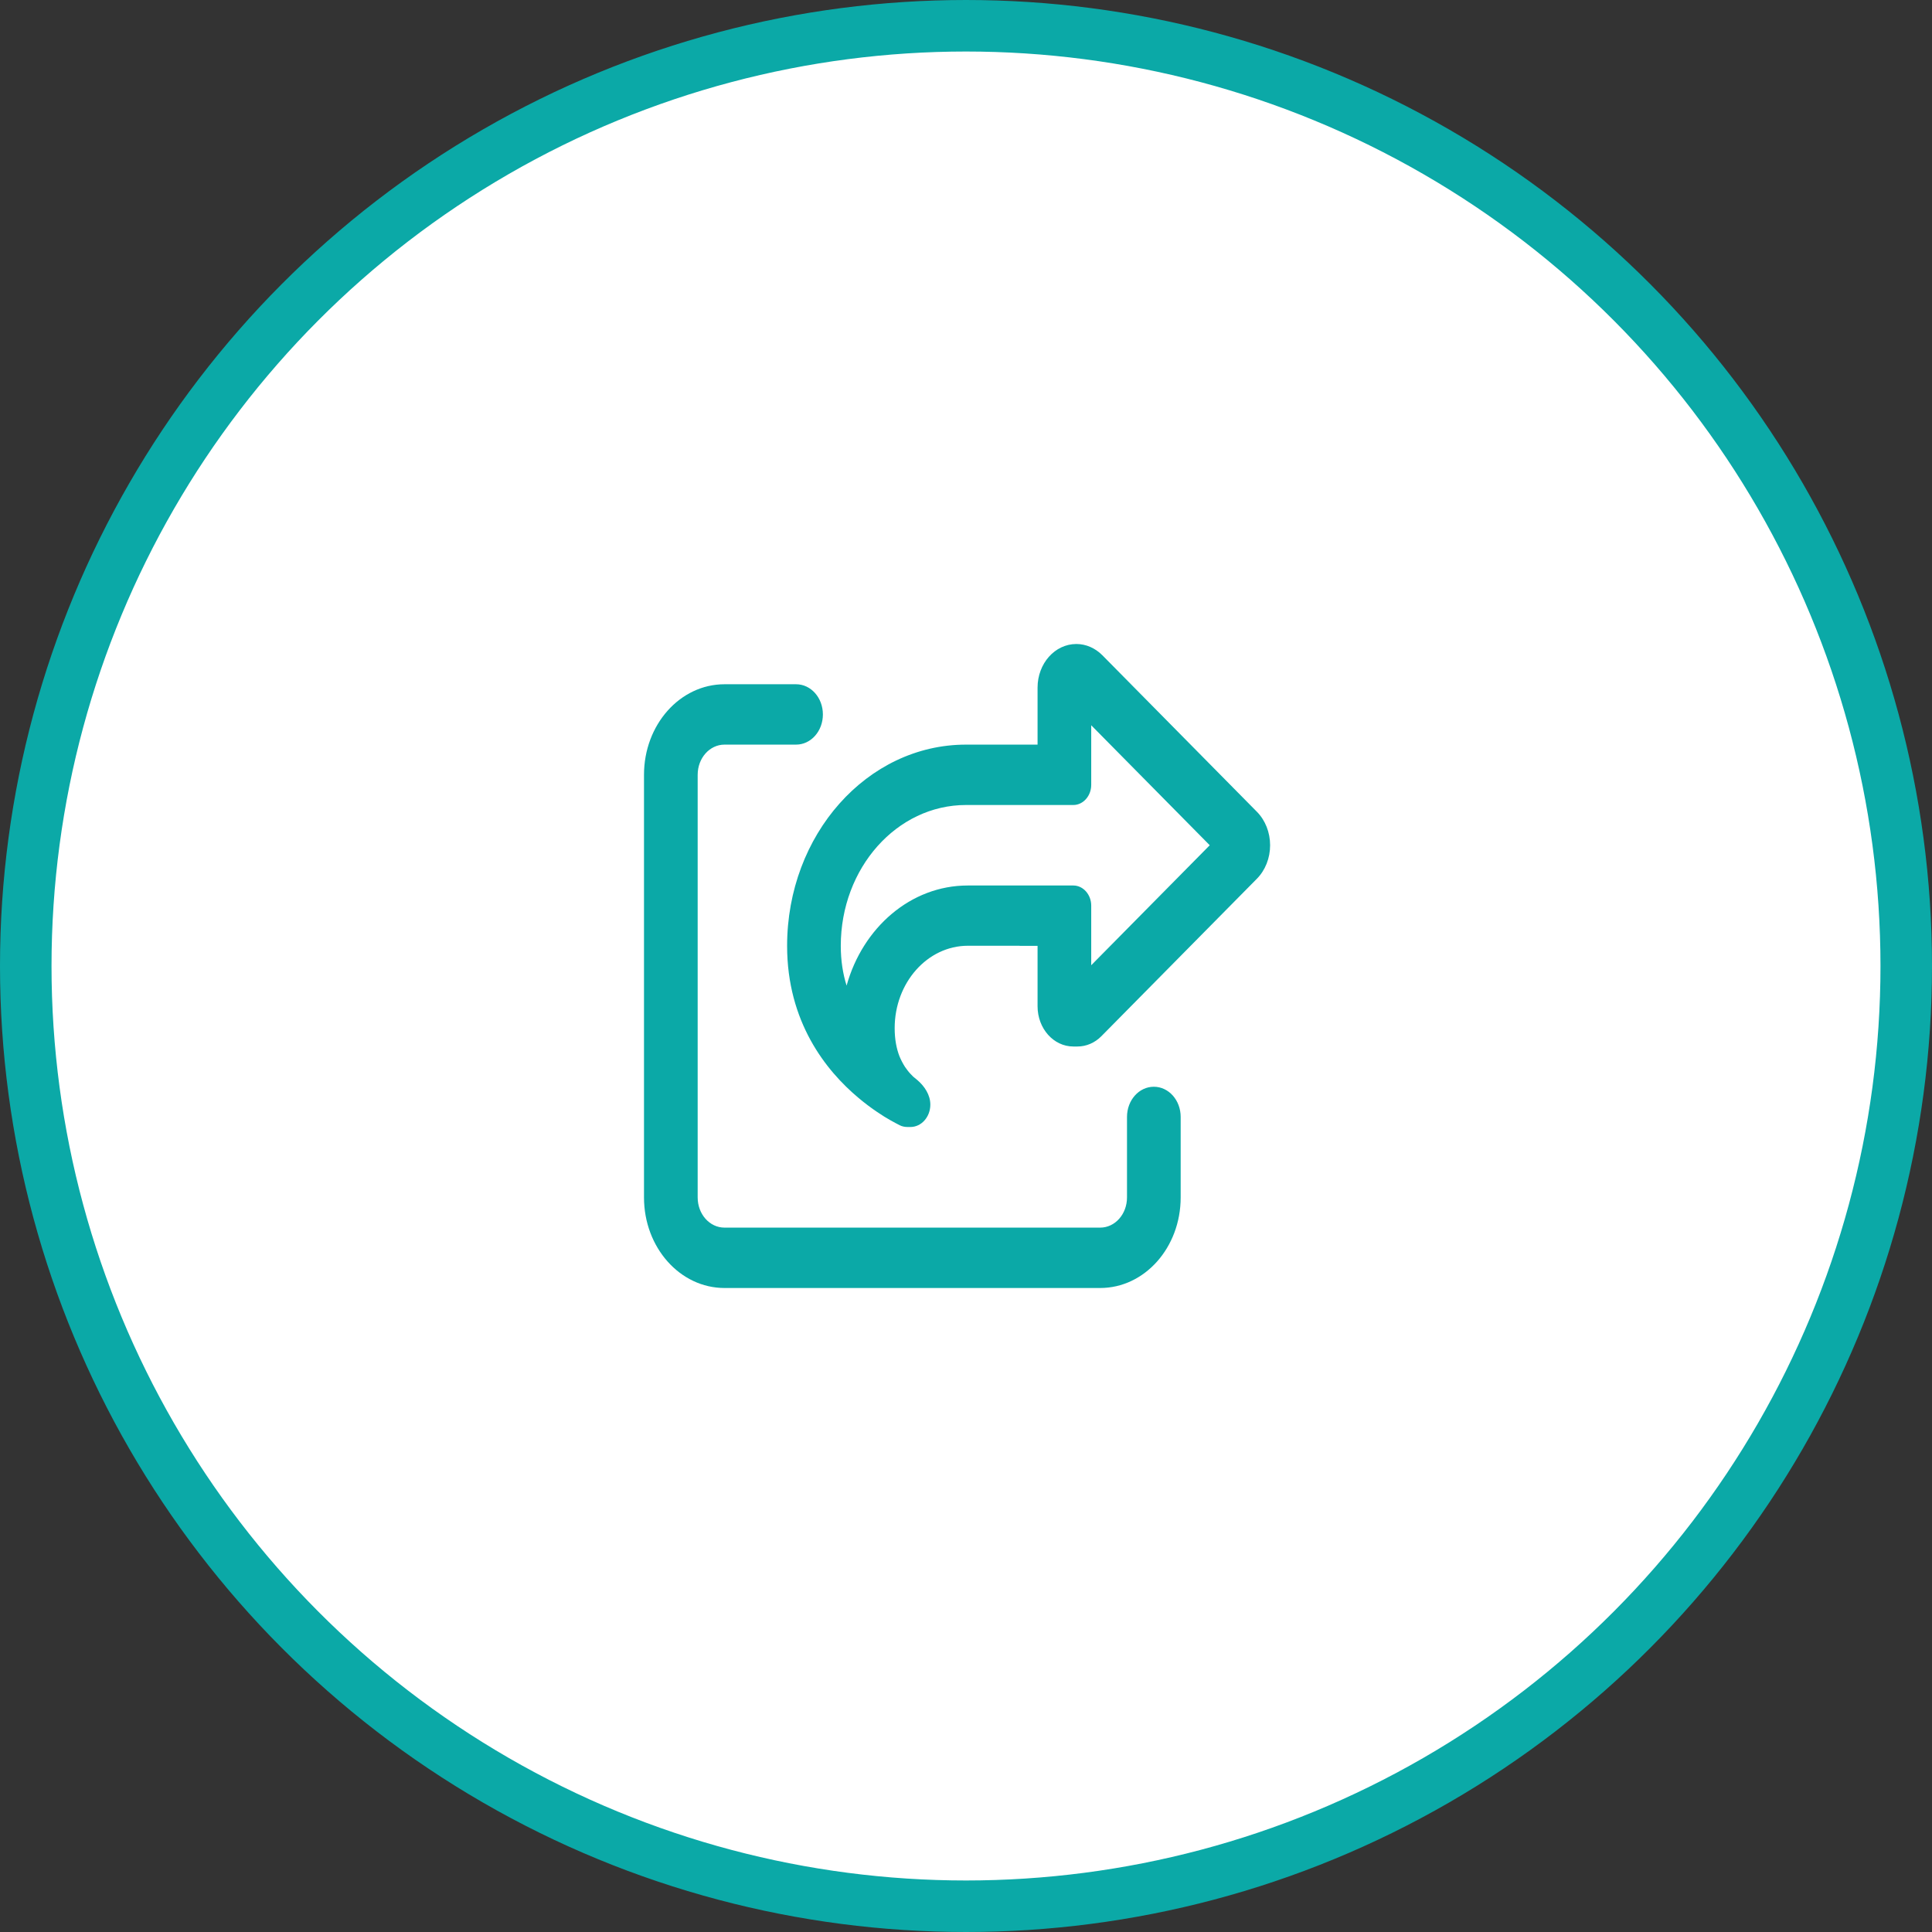
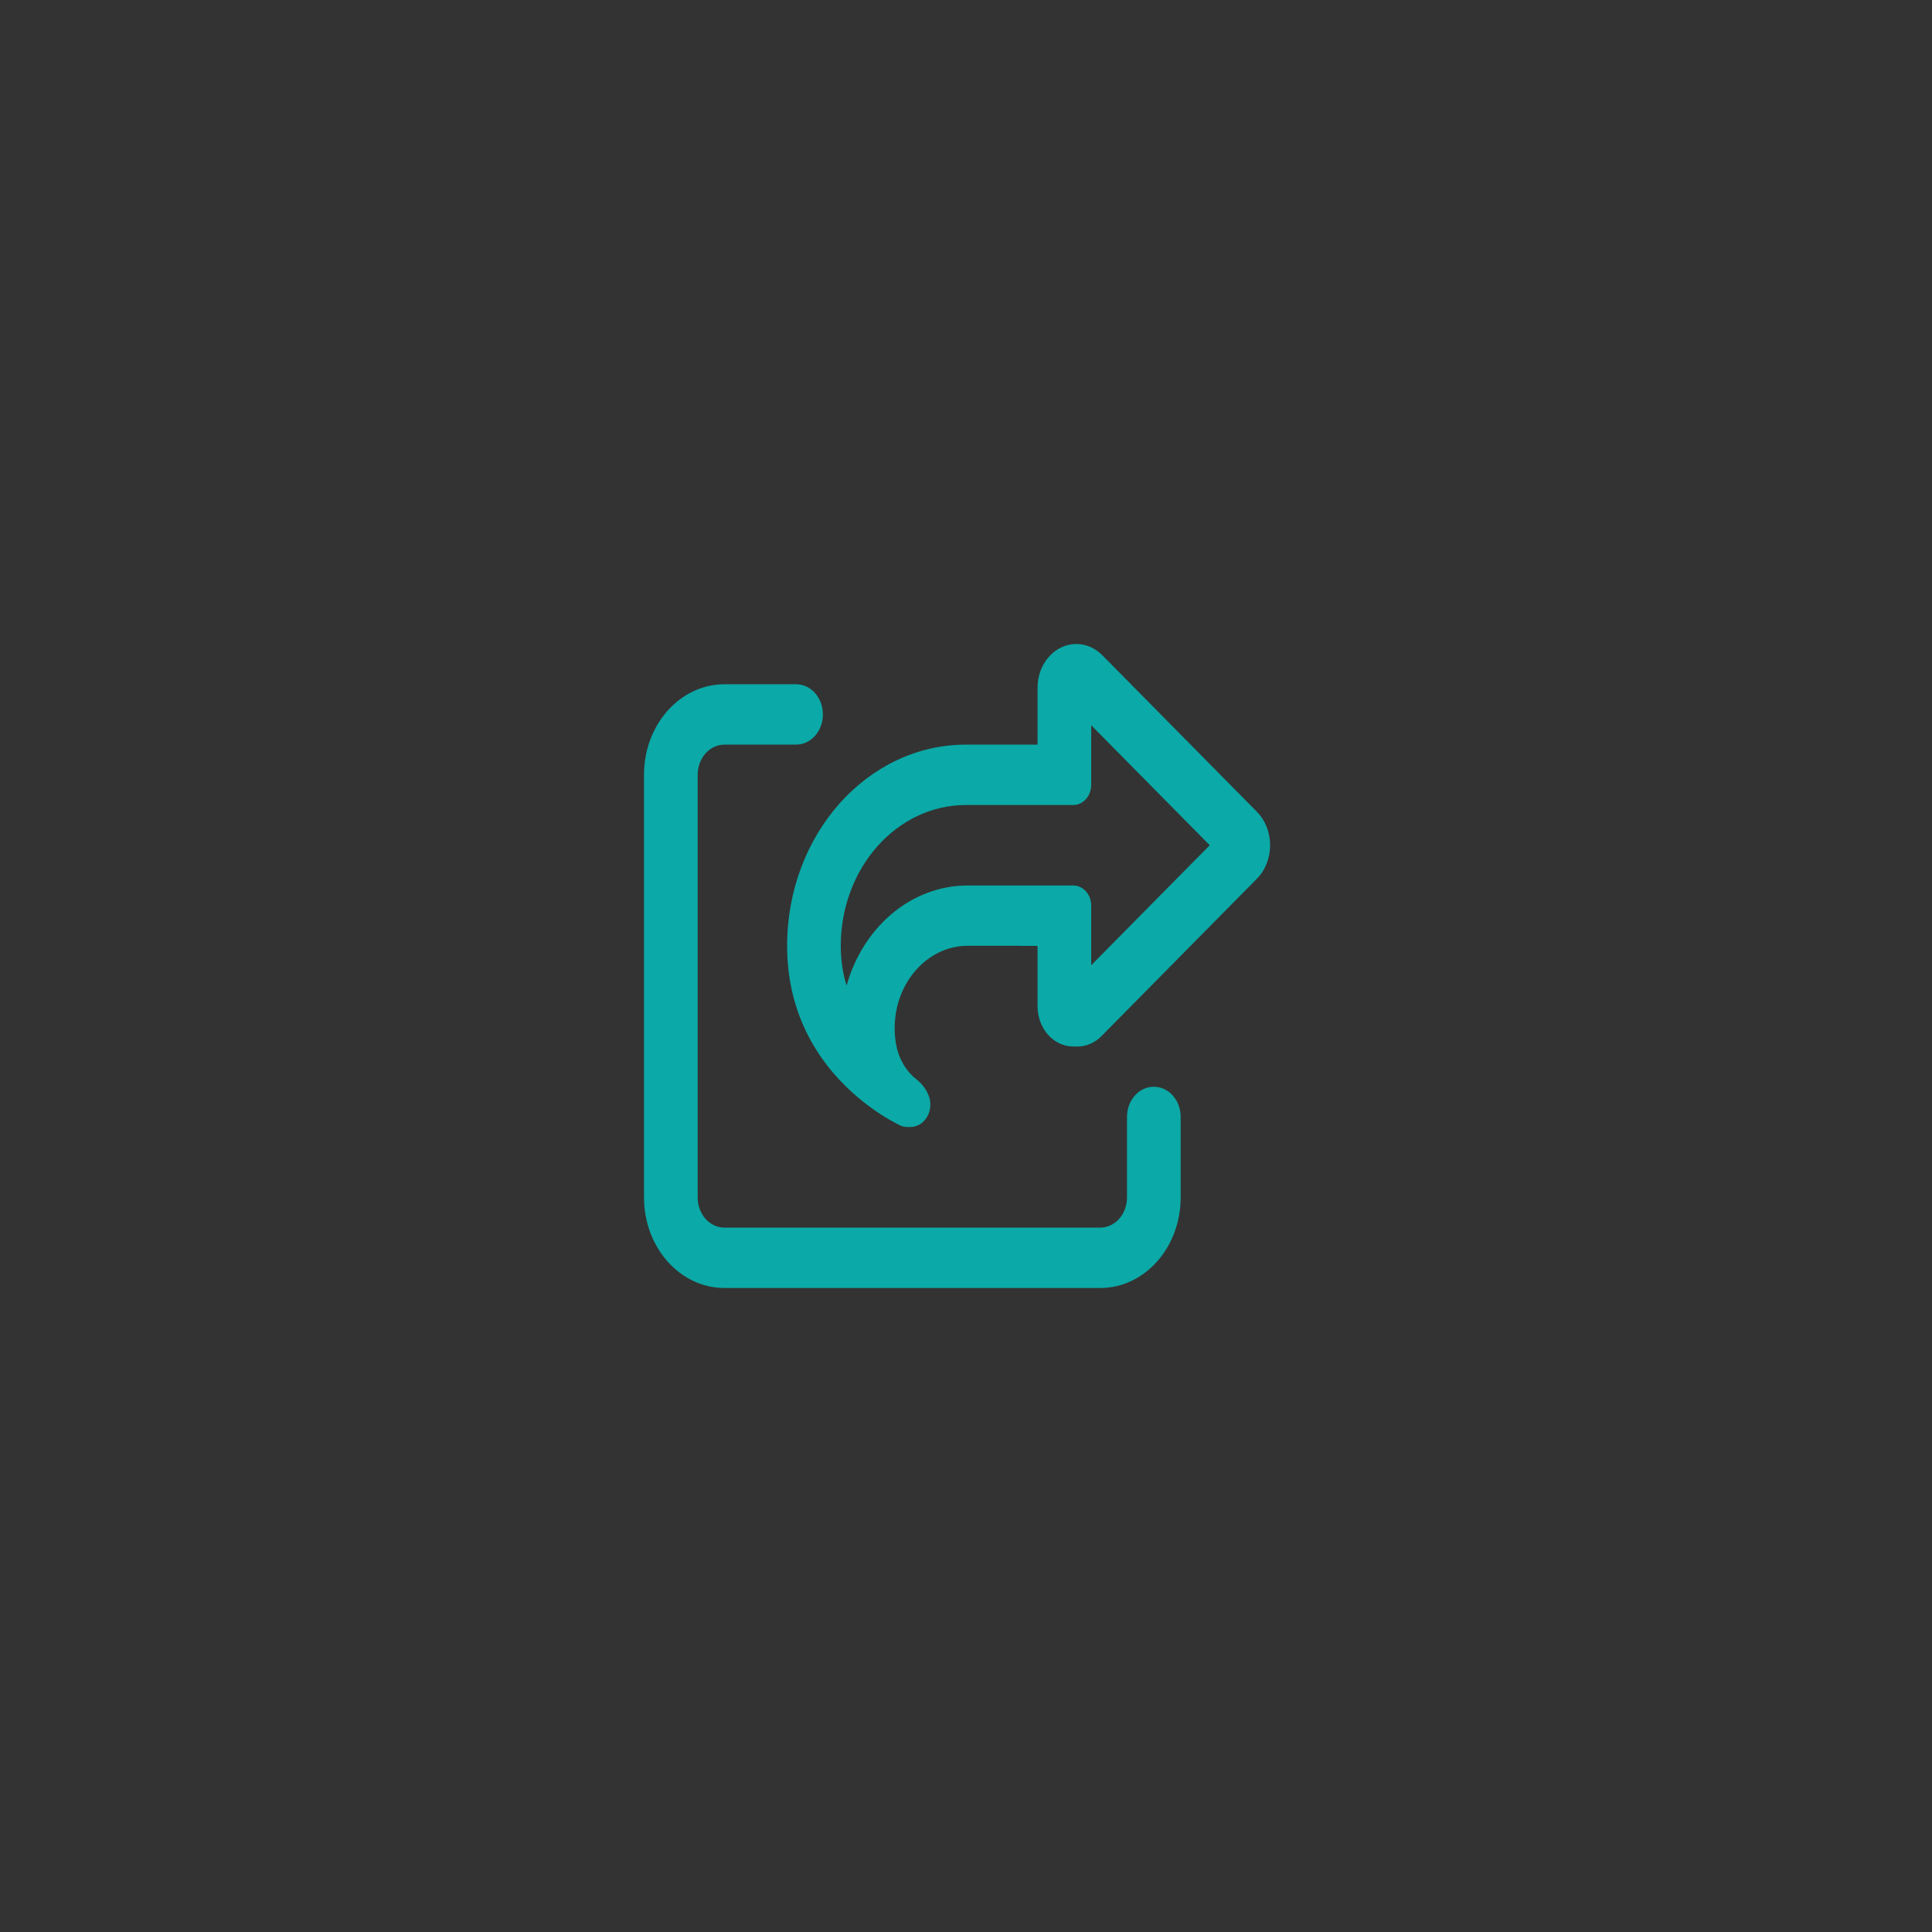
<svg xmlns="http://www.w3.org/2000/svg" width="150" height="150" viewBox="0 0 150 150" fill="none">
  <rect x="0" y="0" width="150" height="150" fill="#333333" stroke="none" />
-   <circle cx="75" cy="75" r="73" fill="white" stroke="#0BA9A7" stroke-width="4" />
  <path d="M84.722 74.941V73.438V70.312C84.722 69.453 84.097 68.75 83.333 68.75H80.556H79.167H75.13C70.712 68.75 66.979 72.022 65.729 76.523C65.443 75.606 65.278 74.59 65.278 73.438C65.278 67.393 69.627 62.5 75 62.5H79.167H80.556H83.333C84.097 62.5 84.722 61.797 84.722 60.938V57.812V56.309L93.924 65.625L84.722 74.941ZM79.167 73.438H80.556V78.125C80.556 79.853 81.797 81.25 83.333 81.25H83.654C84.34 81.25 85 80.967 85.512 80.449L97.578 68.232C98.238 67.568 98.611 66.621 98.611 65.625C98.611 64.629 98.238 63.682 97.578 63.018L85.582 50.869C85.026 50.312 84.314 50 83.568 50C81.901 50 80.556 51.514 80.556 53.389V57.812H79.167H76.389H75C67.326 57.812 61.111 64.805 61.111 73.438C61.111 79.336 64.115 83.115 66.658 85.244C67.17 85.674 67.656 86.035 68.108 86.338C68.49 86.602 68.846 86.816 69.141 86.982C69.436 87.148 69.679 87.275 69.852 87.363C70.043 87.461 70.252 87.5 70.469 87.5H70.686C71.537 87.5 72.231 86.719 72.231 85.762C72.231 85 71.771 84.326 71.224 83.857C71.189 83.828 71.163 83.809 71.129 83.779C70.981 83.672 70.833 83.535 70.694 83.379C70.625 83.301 70.547 83.223 70.477 83.125C70.408 83.027 70.338 82.939 70.269 82.842C70.113 82.598 69.965 82.324 69.835 82.012C69.609 81.426 69.462 80.713 69.462 79.824C69.462 76.299 72.005 73.428 75.148 73.428H76.389H79.167V73.438ZM56.25 53.125C52.795 53.125 50 56.27 50 60.156V92.969C50 96.856 52.795 100 56.25 100H85.417C88.871 100 91.667 96.856 91.667 92.969V86.719C91.667 85.42 90.738 84.375 89.583 84.375C88.429 84.375 87.5 85.42 87.5 86.719V92.969C87.5 94.268 86.571 95.312 85.417 95.312H56.25C55.096 95.312 54.167 94.268 54.167 92.969V60.156C54.167 58.857 55.096 57.812 56.25 57.812H61.806C62.96 57.812 63.889 56.768 63.889 55.469C63.889 54.17 62.96 53.125 61.806 53.125H56.25Z" fill="#0BA9A7" />
</svg>